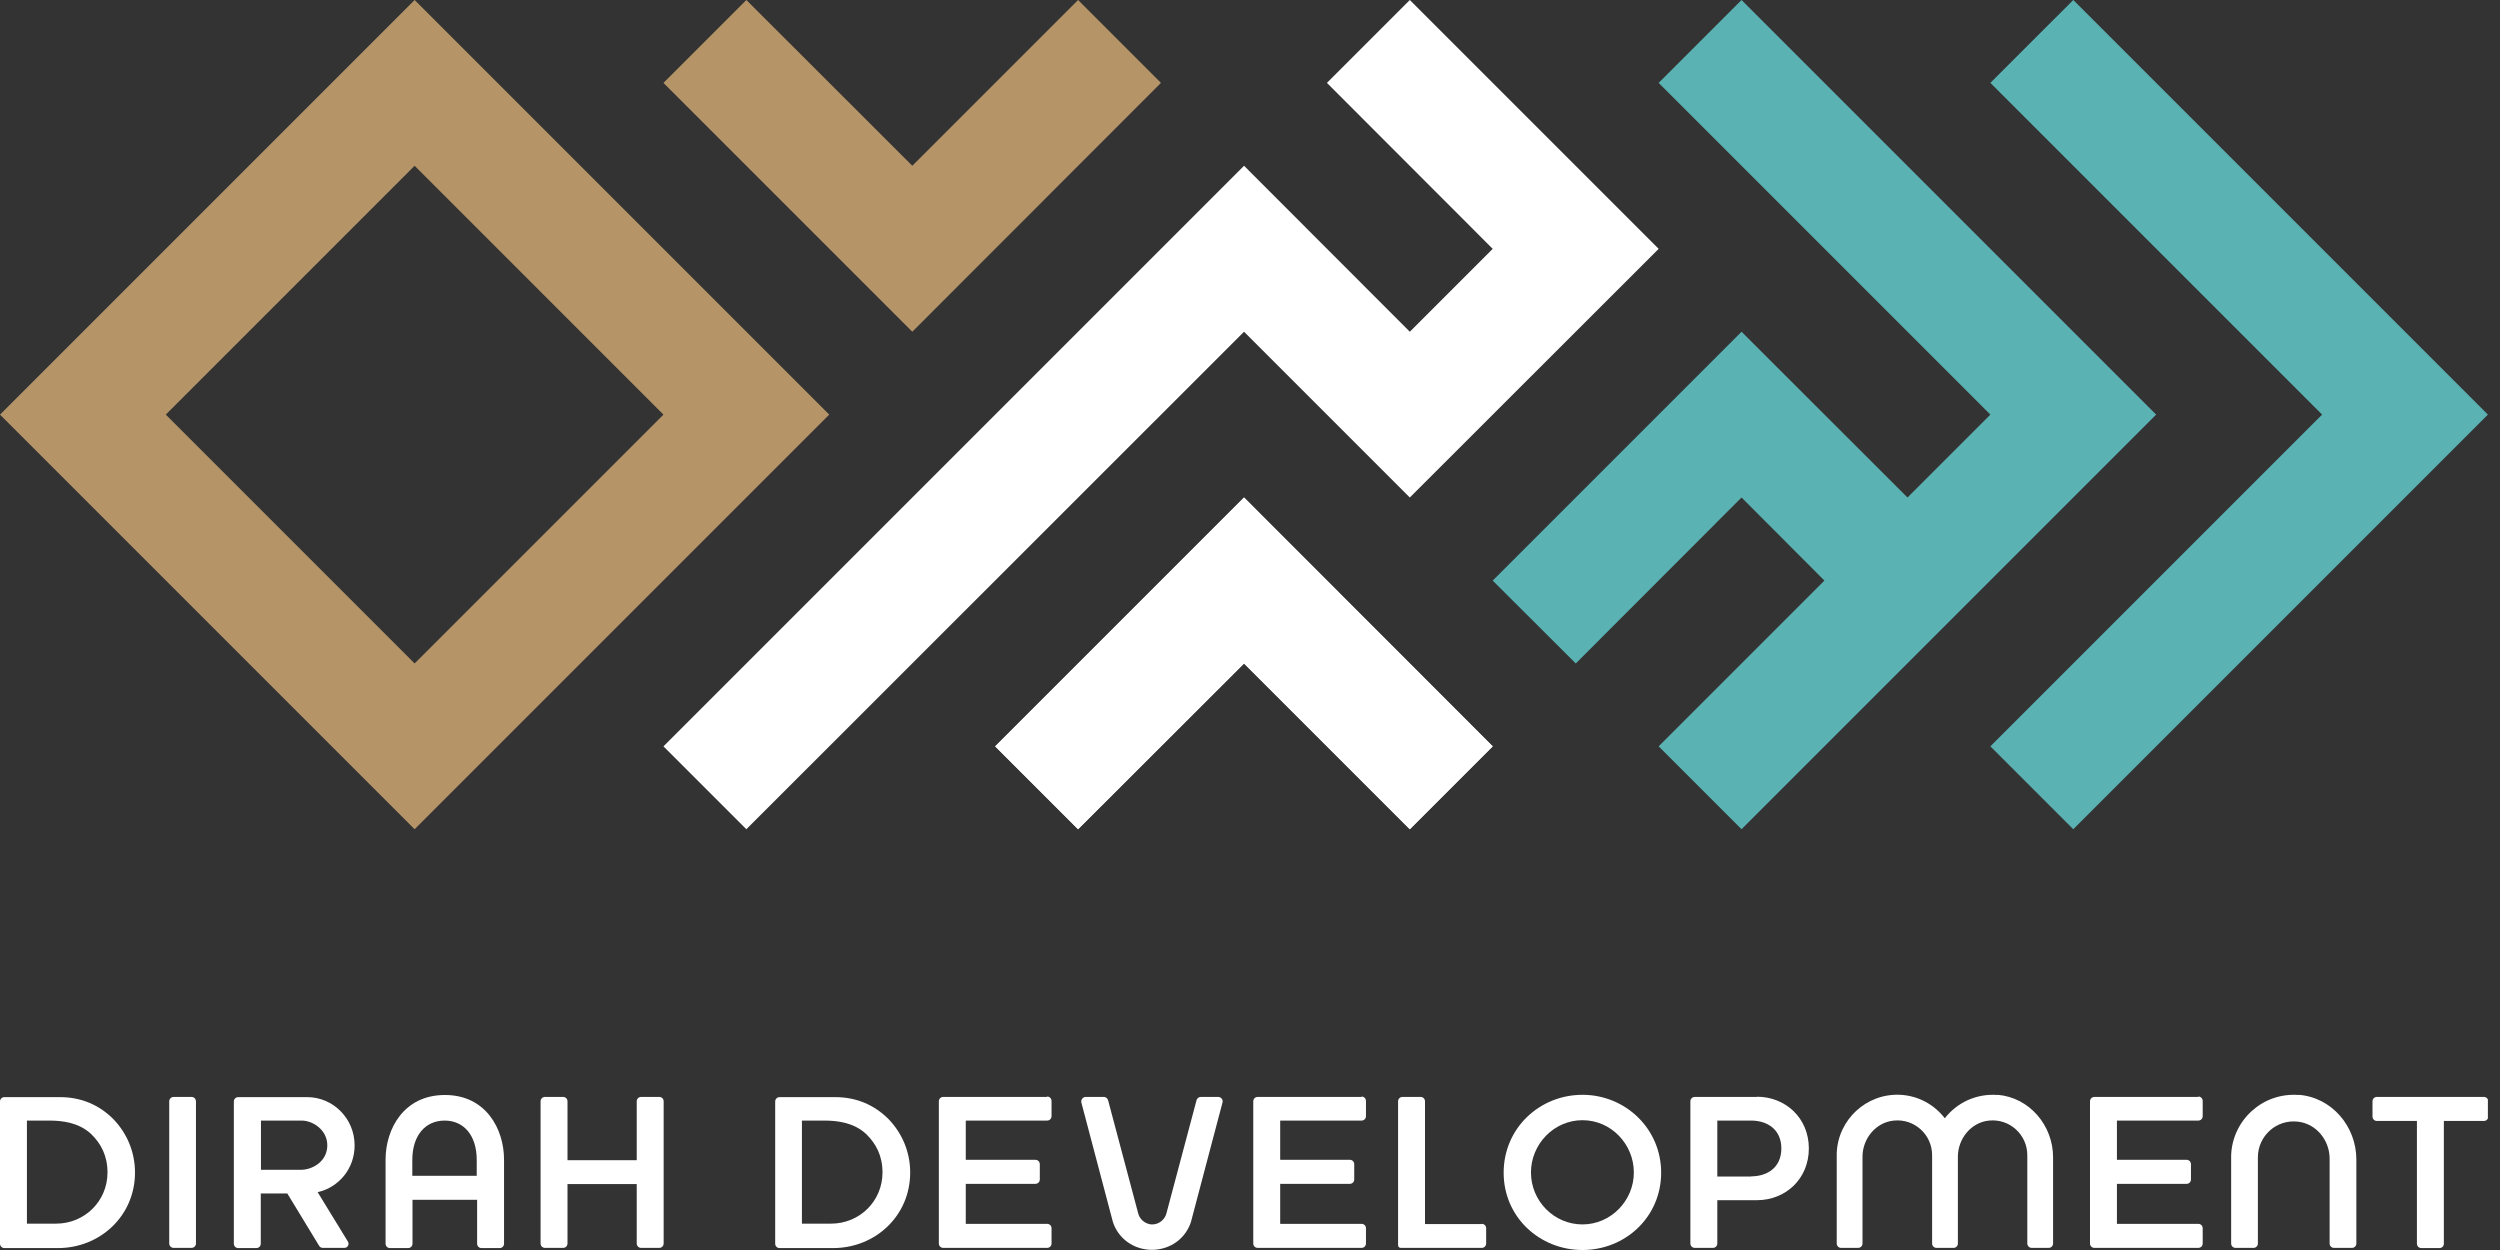
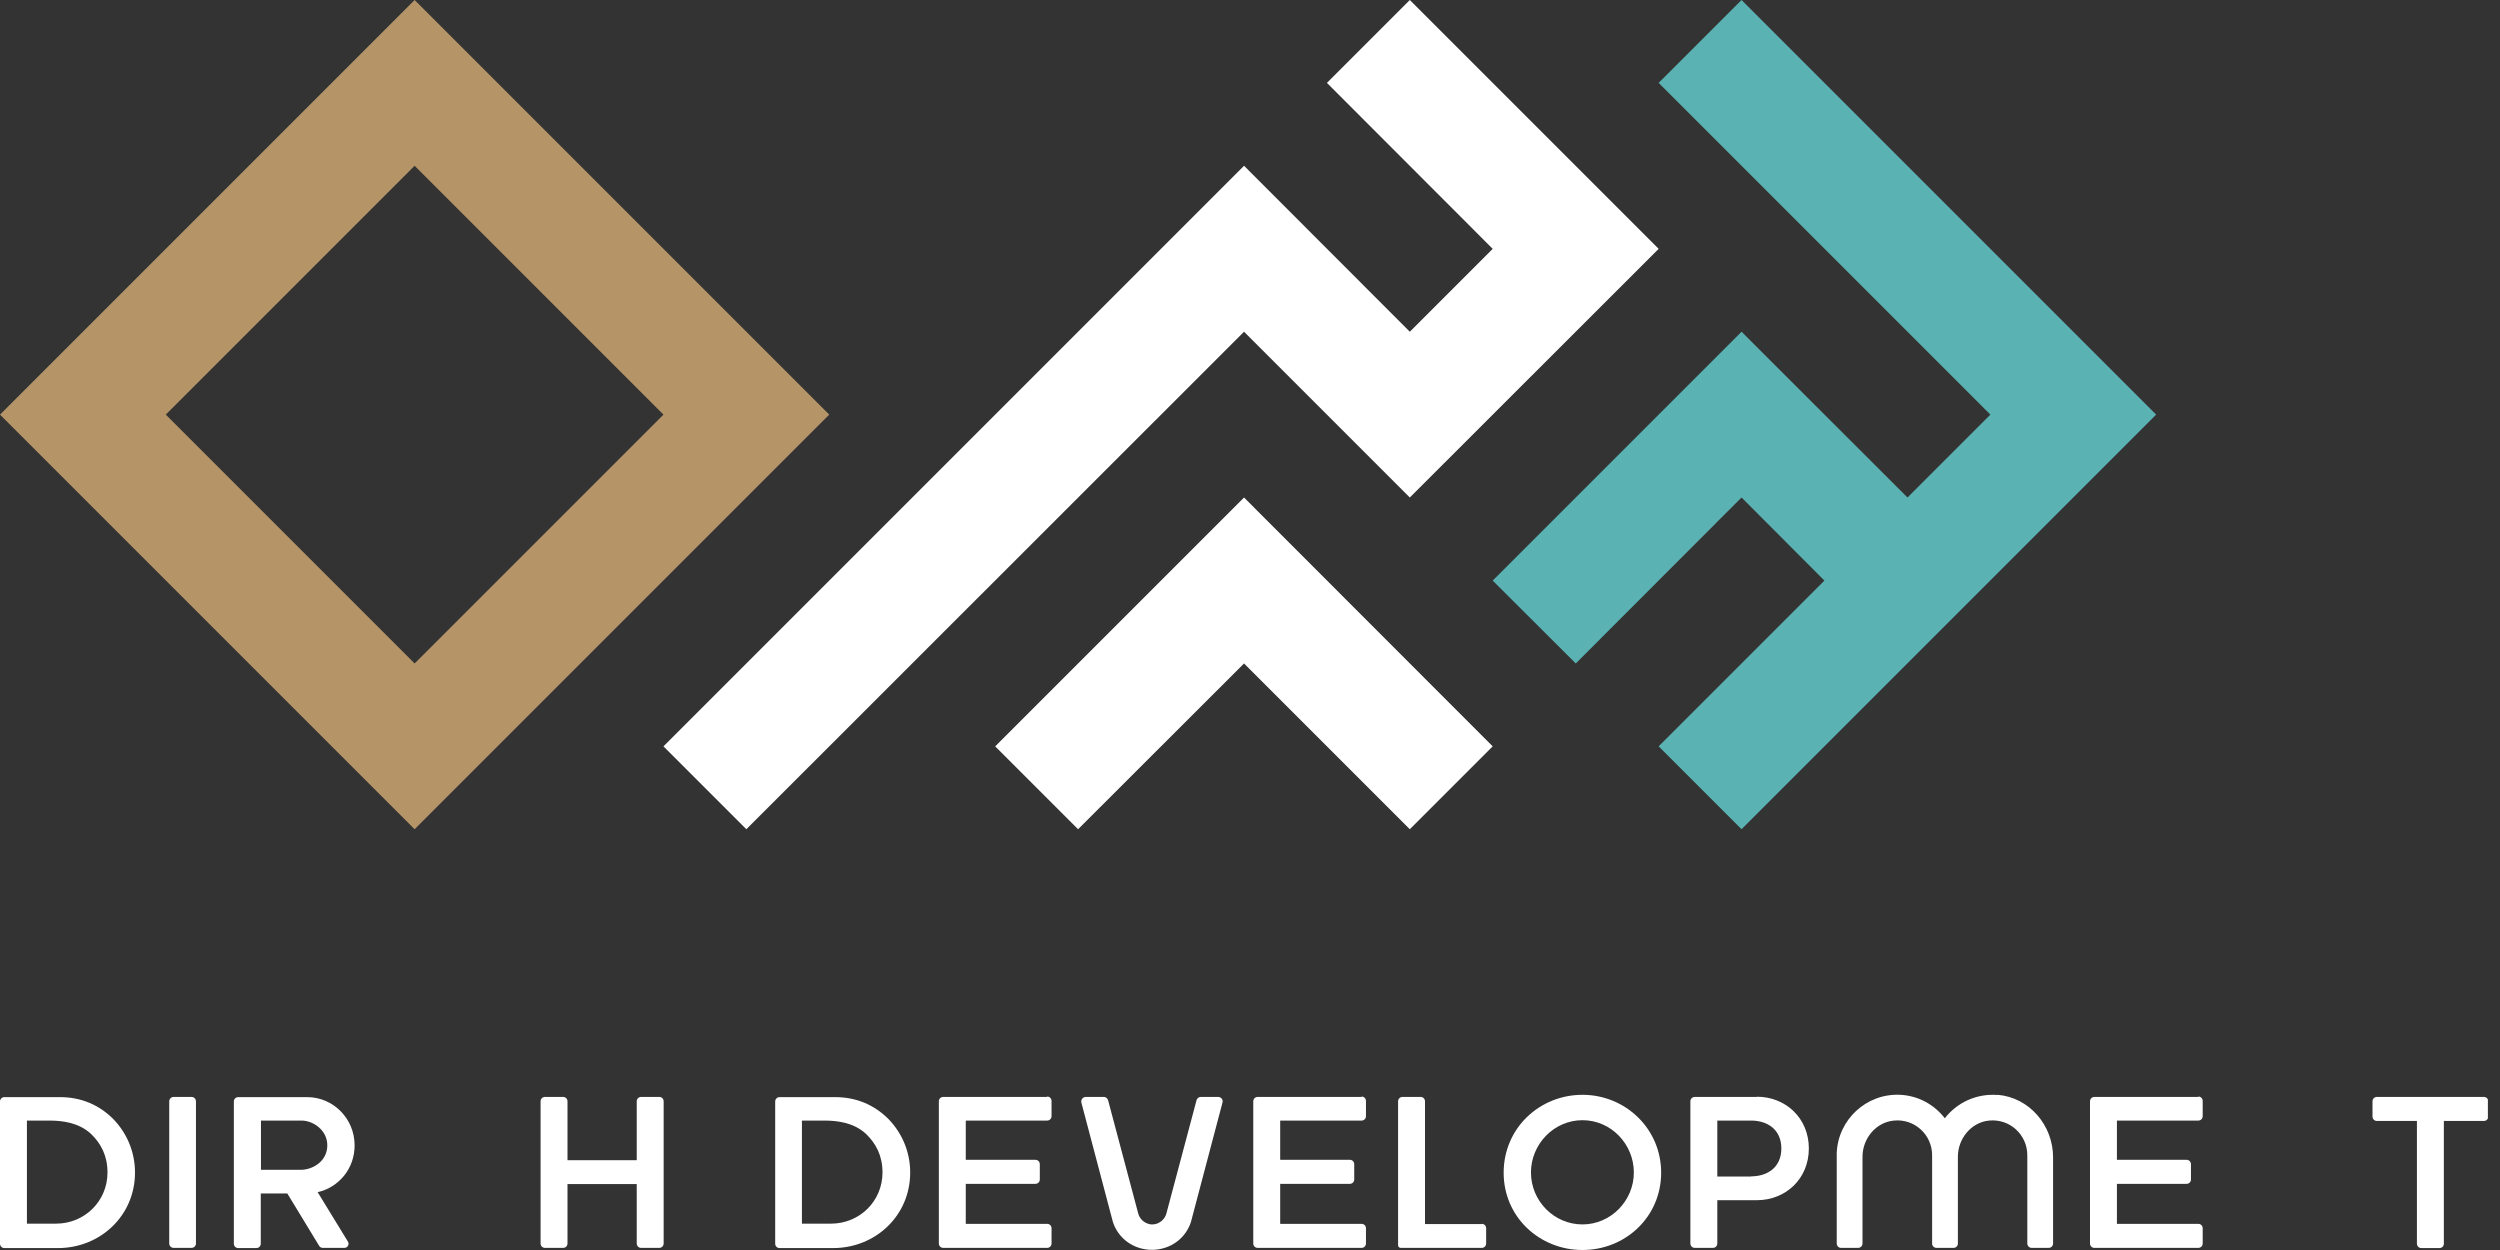
<svg xmlns="http://www.w3.org/2000/svg" width="130" height="65" viewBox="0 0 130 65" fill="none">
  <rect x="0" y="0" width="130" height="65" fill="#333333" stroke="none" />
  <g clip-path="url(#clip0_1410_1148)">
    <path d="M112.12 21.56L90.56 0L86.25 4.31L103.5 21.56L99.19 25.87L90.56 17.25L77.62 30.19L81.94 34.5L90.56 25.87L94.87 30.19L86.25 38.81L90.56 43.12L112.12 21.56Z" fill="#5BB2B3" />
-     <path d="M107.81 0L103.5 4.31L120.75 21.56L103.5 38.81L107.81 43.12L129.37 21.56L107.81 0Z" fill="#5BB2B3" />
    <path d="M64.69 25.87L51.75 38.81L56.06 43.12L64.69 34.5L73.31 43.12L77.62 38.81L64.69 25.87Z" fill="white" />
    <path d="M73.31 0L69 4.31L77.62 12.94L73.31 17.25L64.69 8.62L34.5 38.81L38.81 43.12L64.69 17.25L73.31 25.87L86.25 12.94L73.31 0Z" fill="white" />
-     <path d="M56.06 0L47.44 8.62L38.81 0L34.5 4.31L47.44 17.25L60.37 4.31L56.06 0Z" fill="#B59568" />
-     <path d="M21.56 0L0 21.56L21.56 43.12L43.12 21.56L21.56 0ZM21.56 34.5L8.62 21.56L21.56 8.62L34.5 21.56L21.56 34.5Z" fill="#B59568" />
-     <path d="M64.69 25.87L51.75 38.81L56.06 43.12L64.69 34.5L73.31 43.12L77.62 38.81L64.69 25.87Z" fill="white" />
+     <path d="M21.56 0L0 21.56L21.56 43.12L43.12 21.56L21.56 0ZM21.56 34.5L8.62 21.56L21.56 8.62L34.5 21.56Z" fill="#B59568" />
    <path d="M34.28 57.04H33.34C33.21 57.04 33.11 57.14 33.11 57.27V60.33H29.51V57.27C29.51 57.14 29.41 57.04 29.28 57.04H28.34C28.21 57.04 28.11 57.14 28.11 57.27V64.66C28.11 64.79 28.21 64.89 28.34 64.89H29.28C29.41 64.89 29.51 64.79 29.51 64.66V61.57H33.11V64.66C33.11 64.79 33.21 64.89 33.34 64.89H34.28C34.41 64.89 34.51 64.79 34.51 64.66V57.27C34.51 57.14 34.41 57.04 34.28 57.04Z" fill="white" />
    <path d="M54.45 57.04H49.05C48.92 57.04 48.82 57.14 48.82 57.27V64.66C48.82 64.79 48.92 64.89 49.05 64.89H54.45C54.58 64.89 54.68 64.79 54.68 64.66V63.87C54.68 63.74 54.58 63.64 54.45 63.64H50.22V61.56H53.84C53.97 61.56 54.07 61.46 54.07 61.33V60.54C54.07 60.41 53.97 60.31 53.84 60.31H50.22V58.27H54.45C54.58 58.27 54.68 58.17 54.68 58.04V57.25C54.68 57.12 54.58 57.02 54.45 57.02V57.04Z" fill="white" />
    <path d="M70.8 57.04H65.4C65.27 57.04 65.17 57.14 65.17 57.27V64.66C65.17 64.79 65.27 64.89 65.4 64.89H70.8C70.93 64.89 71.03 64.79 71.03 64.66V63.87C71.03 63.74 70.93 63.64 70.8 63.64H66.57V61.56H70.19C70.32 61.56 70.42 61.46 70.42 61.33V60.54C70.42 60.41 70.32 60.31 70.19 60.31H66.57V58.27H70.8C70.93 58.27 71.03 58.17 71.03 58.04V57.25C71.03 57.12 70.93 57.02 70.8 57.02V57.04Z" fill="white" />
    <path d="M77.05 63.65H74.1V57.27C74.1 57.14 74 57.04 73.87 57.04H72.93C72.8 57.04 72.7 57.14 72.7 57.27V64.75C72.7 64.83 72.76 64.89 72.84 64.89H77.05C77.18 64.89 77.28 64.79 77.28 64.66V63.87C77.28 63.74 77.18 63.64 77.05 63.64V63.65Z" fill="white" />
    <path d="M82.29 56.93C80.05 56.93 78.19 58.67 78.19 60.98C78.19 63.29 80.06 65 82.29 65C84.52 65 86.38 63.28 86.38 60.98C86.38 58.68 84.51 56.93 82.29 56.93ZM82.29 63.67C80.8 63.67 79.61 62.44 79.61 60.97C79.61 59.5 80.8 58.25 82.29 58.25C83.78 58.25 84.96 59.5 84.96 60.97C84.96 62.44 83.76 63.67 82.29 63.67Z" fill="white" />
    <path d="M91.36 57.04H88.13C88 57.04 87.9 57.14 87.9 57.27V64.66C87.9 64.79 88 64.89 88.13 64.89H89.07C89.2 64.89 89.3 64.79 89.3 64.66V62.41H91.36C92.85 62.41 94.06 61.3 94.06 59.72C94.06 58.14 92.85 57.03 91.36 57.03V57.04ZM91.06 61.18H89.3V58.27H91.06C91.9 58.27 92.63 58.73 92.63 59.72C92.63 60.71 91.9 61.17 91.06 61.17V61.18Z" fill="white" />
    <path d="M114.31 57.04H108.91C108.78 57.04 108.68 57.14 108.68 57.27V64.66C108.68 64.79 108.78 64.89 108.91 64.89H114.31C114.44 64.89 114.54 64.79 114.54 64.66V63.87C114.54 63.74 114.44 63.64 114.31 63.64H110.08V61.56H113.7C113.83 61.56 113.93 61.46 113.93 61.33V60.54C113.93 60.41 113.83 60.31 113.7 60.31H110.08V58.27H114.31C114.44 58.27 114.54 58.17 114.54 58.04V57.25C114.54 57.12 114.44 57.02 114.31 57.02V57.04Z" fill="white" />
    <path d="M129.15 57.04H123.6C123.47 57.04 123.37 57.14 123.37 57.27V58.06C123.37 58.19 123.47 58.29 123.6 58.29H125.68V64.67C125.68 64.8 125.78 64.9 125.91 64.9H126.85C126.98 64.9 127.08 64.8 127.08 64.67V58.29H129.16C129.29 58.29 129.39 58.19 129.39 58.06V57.27C129.39 57.14 129.29 57.04 129.16 57.04H129.15Z" fill="white" />
    <path d="M103.88 56.94C102.76 56.85 101.75 57.35 101.13 58.15C100.59 57.45 99.77 56.98 98.82 56.93C97.05 56.84 95.57 58.23 95.51 59.97V64.66C95.51 64.79 95.61 64.89 95.74 64.89H96.62C96.75 64.89 96.85 64.79 96.85 64.66V60.15C96.85 59.21 97.54 58.36 98.48 58.27C99.56 58.16 100.47 59.01 100.47 60.07V64.66C100.47 64.79 100.57 64.89 100.7 64.89H101.58C101.71 64.89 101.81 64.79 101.81 64.66V60.15C101.81 59.21 102.5 58.36 103.43 58.27C104.51 58.16 105.42 59.01 105.42 60.07V64.66C105.42 64.79 105.53 64.89 105.65 64.89H106.53C106.66 64.89 106.76 64.79 106.76 64.66V60.18C106.76 58.52 105.53 57.07 103.88 56.93V56.94Z" fill="white" />
-     <path d="M119.54 56.94C117.66 56.79 116.08 58.25 116.02 60.08V64.66C116.02 64.79 116.12 64.89 116.25 64.89H117.18C117.31 64.89 117.41 64.79 117.41 64.66V60.18C117.41 59.07 118.38 58.18 119.52 58.33C120.46 58.45 121.14 59.3 121.14 60.25V64.66C121.14 64.79 121.24 64.89 121.37 64.89H122.3C122.43 64.89 122.53 64.79 122.53 64.66V63.17V60.29C122.53 58.57 121.25 57.06 119.53 56.93L119.54 56.94Z" fill="white" />
    <path d="M62.44 57.04C62.34 57.04 62.25 57.11 62.22 57.21C61.96 58.19 60.65 63.1 60.65 63.11C60.57 63.4 60.32 63.61 60.04 63.66C60.04 63.66 59.96 63.67 59.92 63.67C59.88 63.67 59.8 63.67 59.8 63.66C59.52 63.61 59.27 63.4 59.19 63.11C59.19 63.11 57.88 58.19 57.62 57.21C57.59 57.11 57.5 57.04 57.4 57.04H56.46C56.31 57.04 56.2 57.18 56.23 57.33L57.87 63.54C58.12 64.31 58.78 64.86 59.6 64.97C59.71 64.99 59.81 64.99 59.9 64.99C59.99 64.99 60.09 64.99 60.2 64.97C61.02 64.86 61.68 64.31 61.93 63.54L63.57 57.33C63.61 57.18 63.5 57.04 63.34 57.04H62.4H62.44Z" fill="white" />
-     <path d="M23.13 56.94C21.01 56.94 20.05 58.69 20.05 60.3V64.67C20.05 64.8 20.15 64.9 20.28 64.9H21.22C21.35 64.9 21.45 64.8 21.45 64.67V62.39H24.81V64.67C24.81 64.8 24.91 64.9 25.04 64.9H25.98C26.11 64.9 26.21 64.8 26.21 64.67V60.3C26.21 58.7 25.26 56.94 23.14 56.94H23.13ZM24.8 61.14H21.44V60.32C21.44 59.04 22.12 58.27 23.12 58.27C24.12 58.27 24.79 59.04 24.79 60.32V61.14H24.8Z" fill="white" />
    <path d="M9.96 57.04H9.03C8.903 57.04 8.8 57.143 8.8 57.27V64.66C8.8 64.787 8.903 64.89 9.03 64.89H9.96C10.087 64.89 10.19 64.787 10.19 64.66V57.27C10.19 57.143 10.087 57.04 9.96 57.04Z" fill="white" />
    <path d="M5.89 58.19C5.16 57.46 4.23 57.05 3.11 57.05H0.23C0.1 57.05 0 57.15 0 57.28V64.67C0 64.8 0.1 64.9 0.23 64.9H3.01C5.2 64.9 7.02 63.23 7.02 60.97C7.02 59.89 6.59 58.91 5.89 58.19ZM2.92 63.63H1.4V58.27H2.56C3.21 58.27 4.08 58.36 4.73 58.96C5.26 59.47 5.59 60.11 5.59 60.97C5.59 62.45 4.41 63.63 2.91 63.63H2.92Z" fill="white" />
    <path d="M46.2 58.19C45.47 57.46 44.54 57.05 43.42 57.05H40.54C40.41 57.05 40.31 57.15 40.31 57.28V64.67C40.31 64.8 40.41 64.9 40.54 64.9H43.32C45.51 64.9 47.33 63.23 47.33 60.97C47.33 59.89 46.9 58.91 46.2 58.19ZM43.22 63.63H41.7V58.27H42.86C43.51 58.27 44.38 58.36 45.03 58.96C45.56 59.47 45.89 60.11 45.89 60.97C45.89 62.45 44.71 63.63 43.21 63.63H43.22Z" fill="white" />
    <path d="M16.53 61.99C17.61 61.74 18.44 60.78 18.44 59.56C18.44 58.16 17.32 57.05 15.97 57.05H12.39C12.26 57.05 12.16 57.15 12.16 57.28V64.67C12.16 64.8 12.26 64.9 12.39 64.9H13.33C13.46 64.9 13.56 64.8 13.56 64.67V62.06H14.94L16.6 64.79C16.64 64.85 16.71 64.89 16.78 64.89H17.91C18.08 64.89 18.18 64.7 18.09 64.56L16.51 61.98L16.53 61.99ZM13.57 60.83V58.27H15.33H15.69C16.25 58.27 17.02 58.74 17.02 59.56C17.02 60.38 16.27 60.83 15.64 60.83H13.58H13.57Z" fill="white" />
  </g>
  <defs>
    <clipPath id="clip0_1410_1148">
      <rect width="129.37" height="65" fill="white" />
    </clipPath>
  </defs>
</svg>